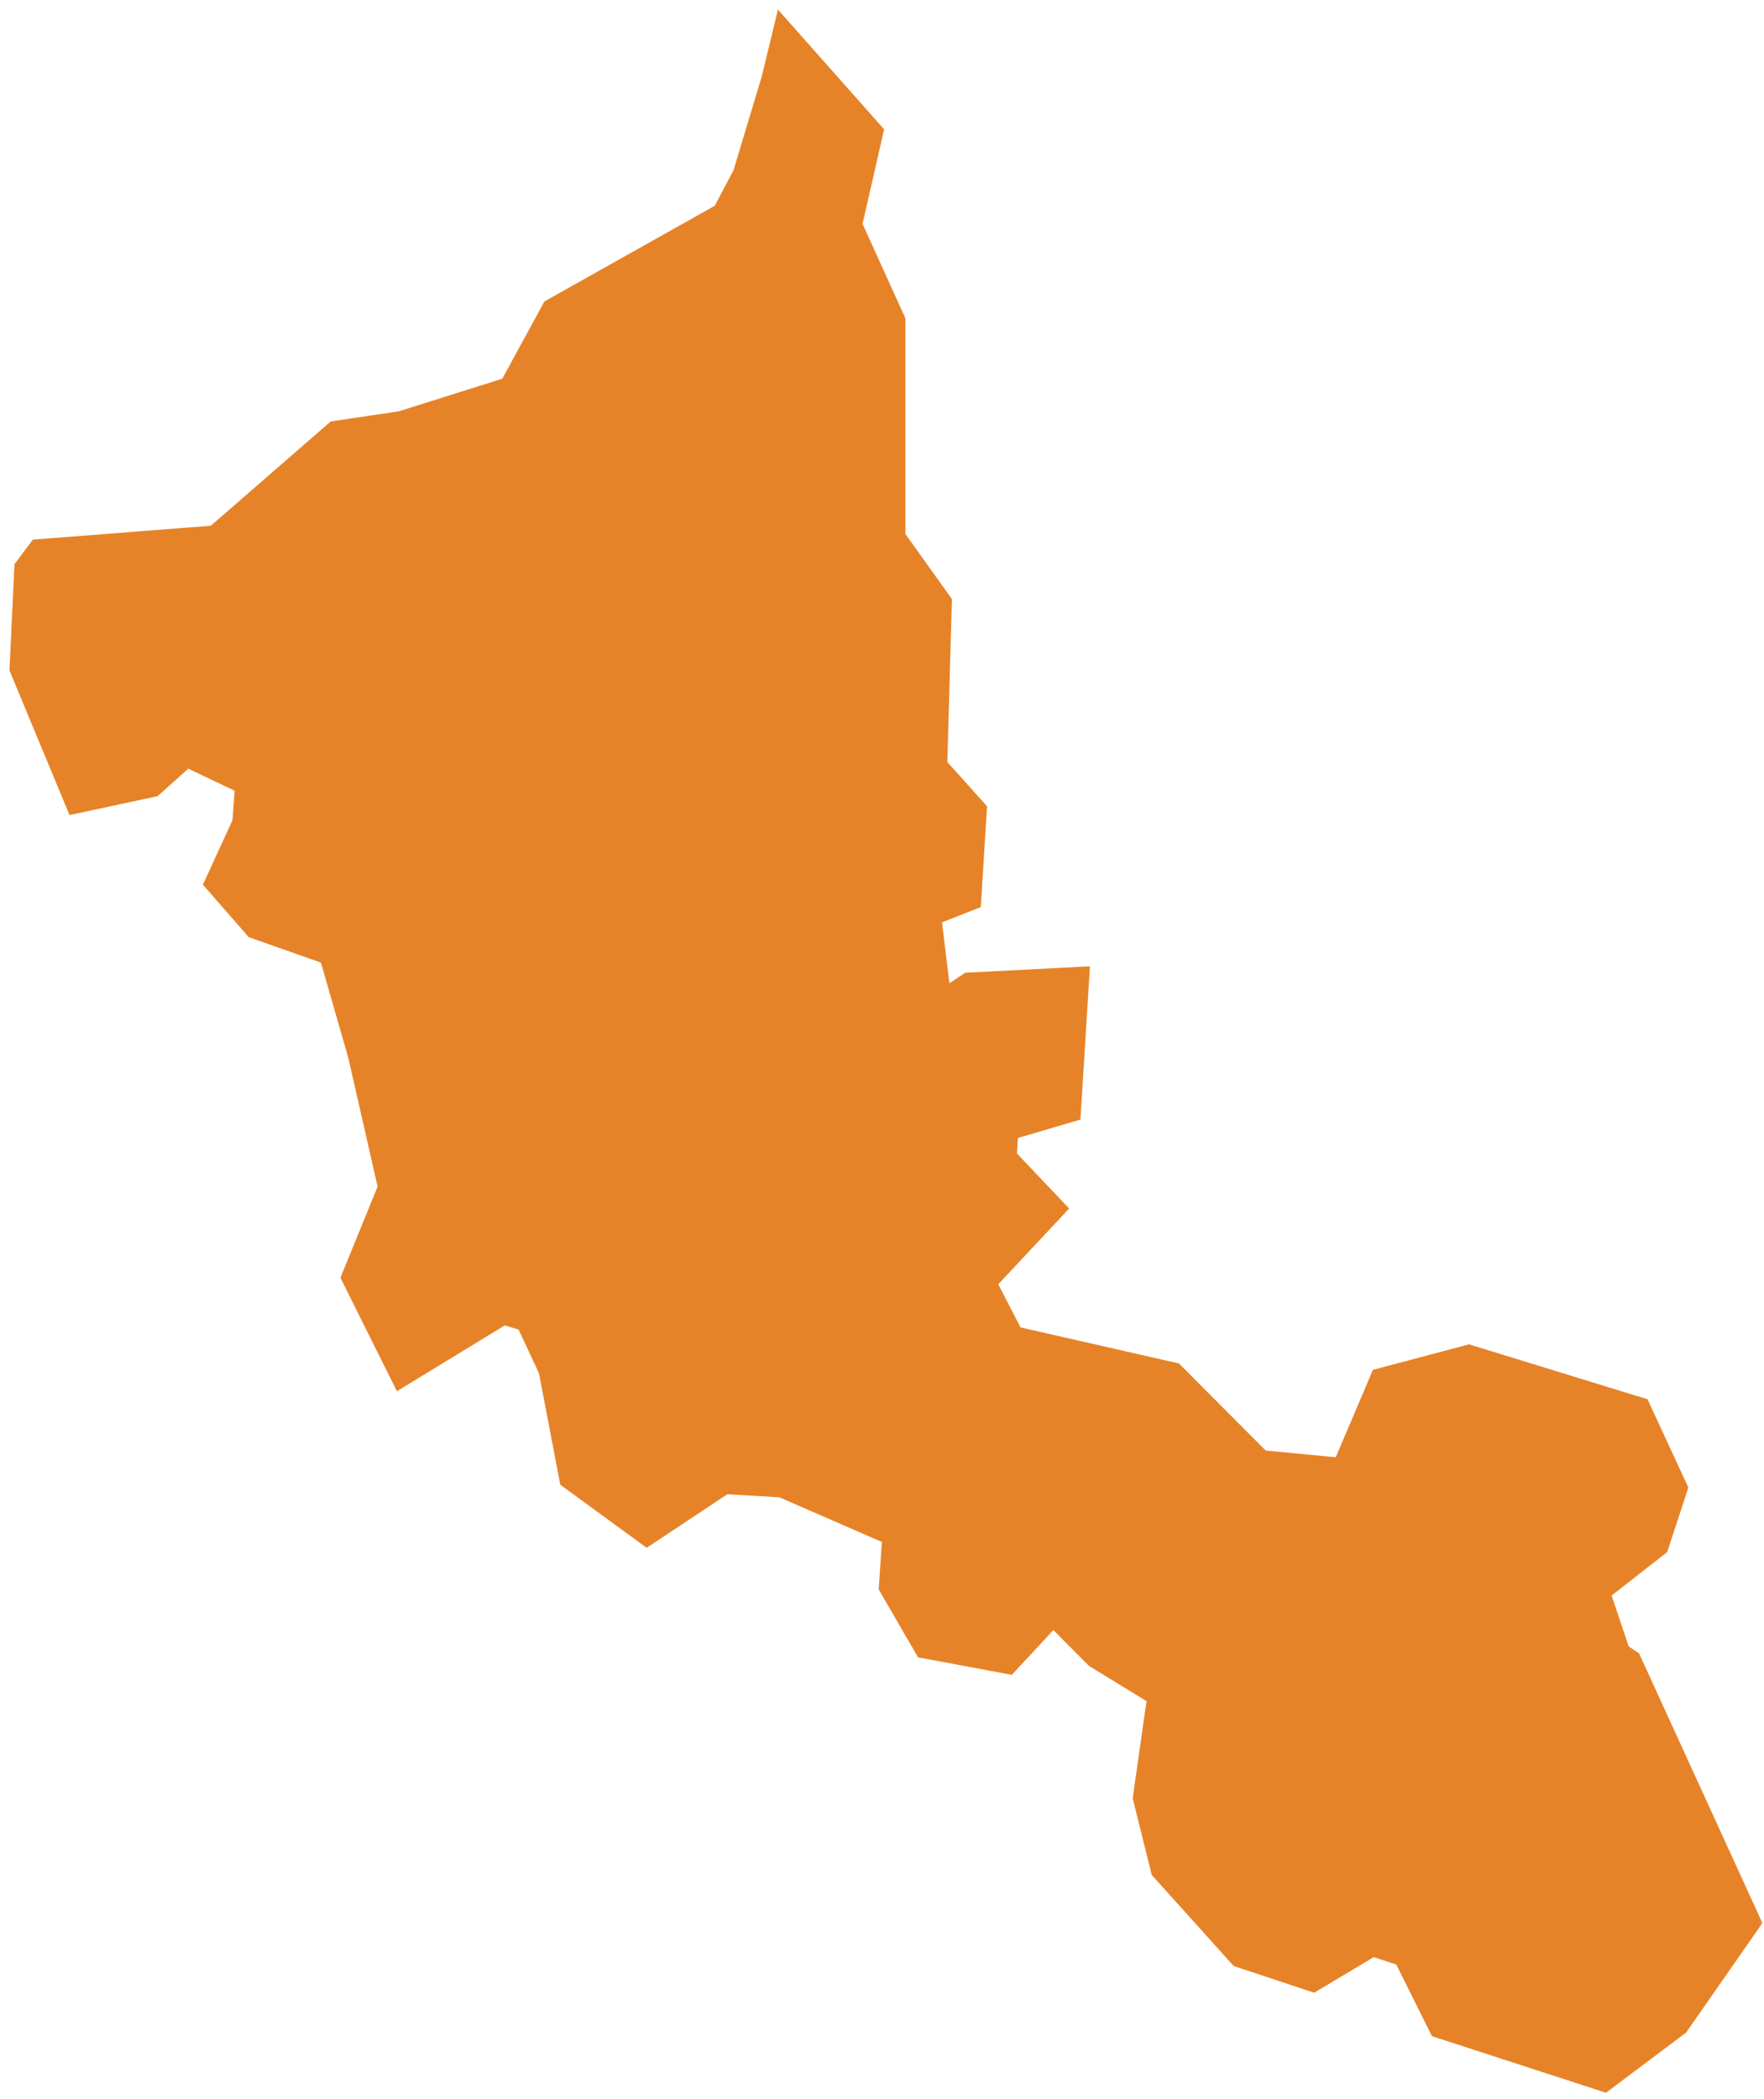
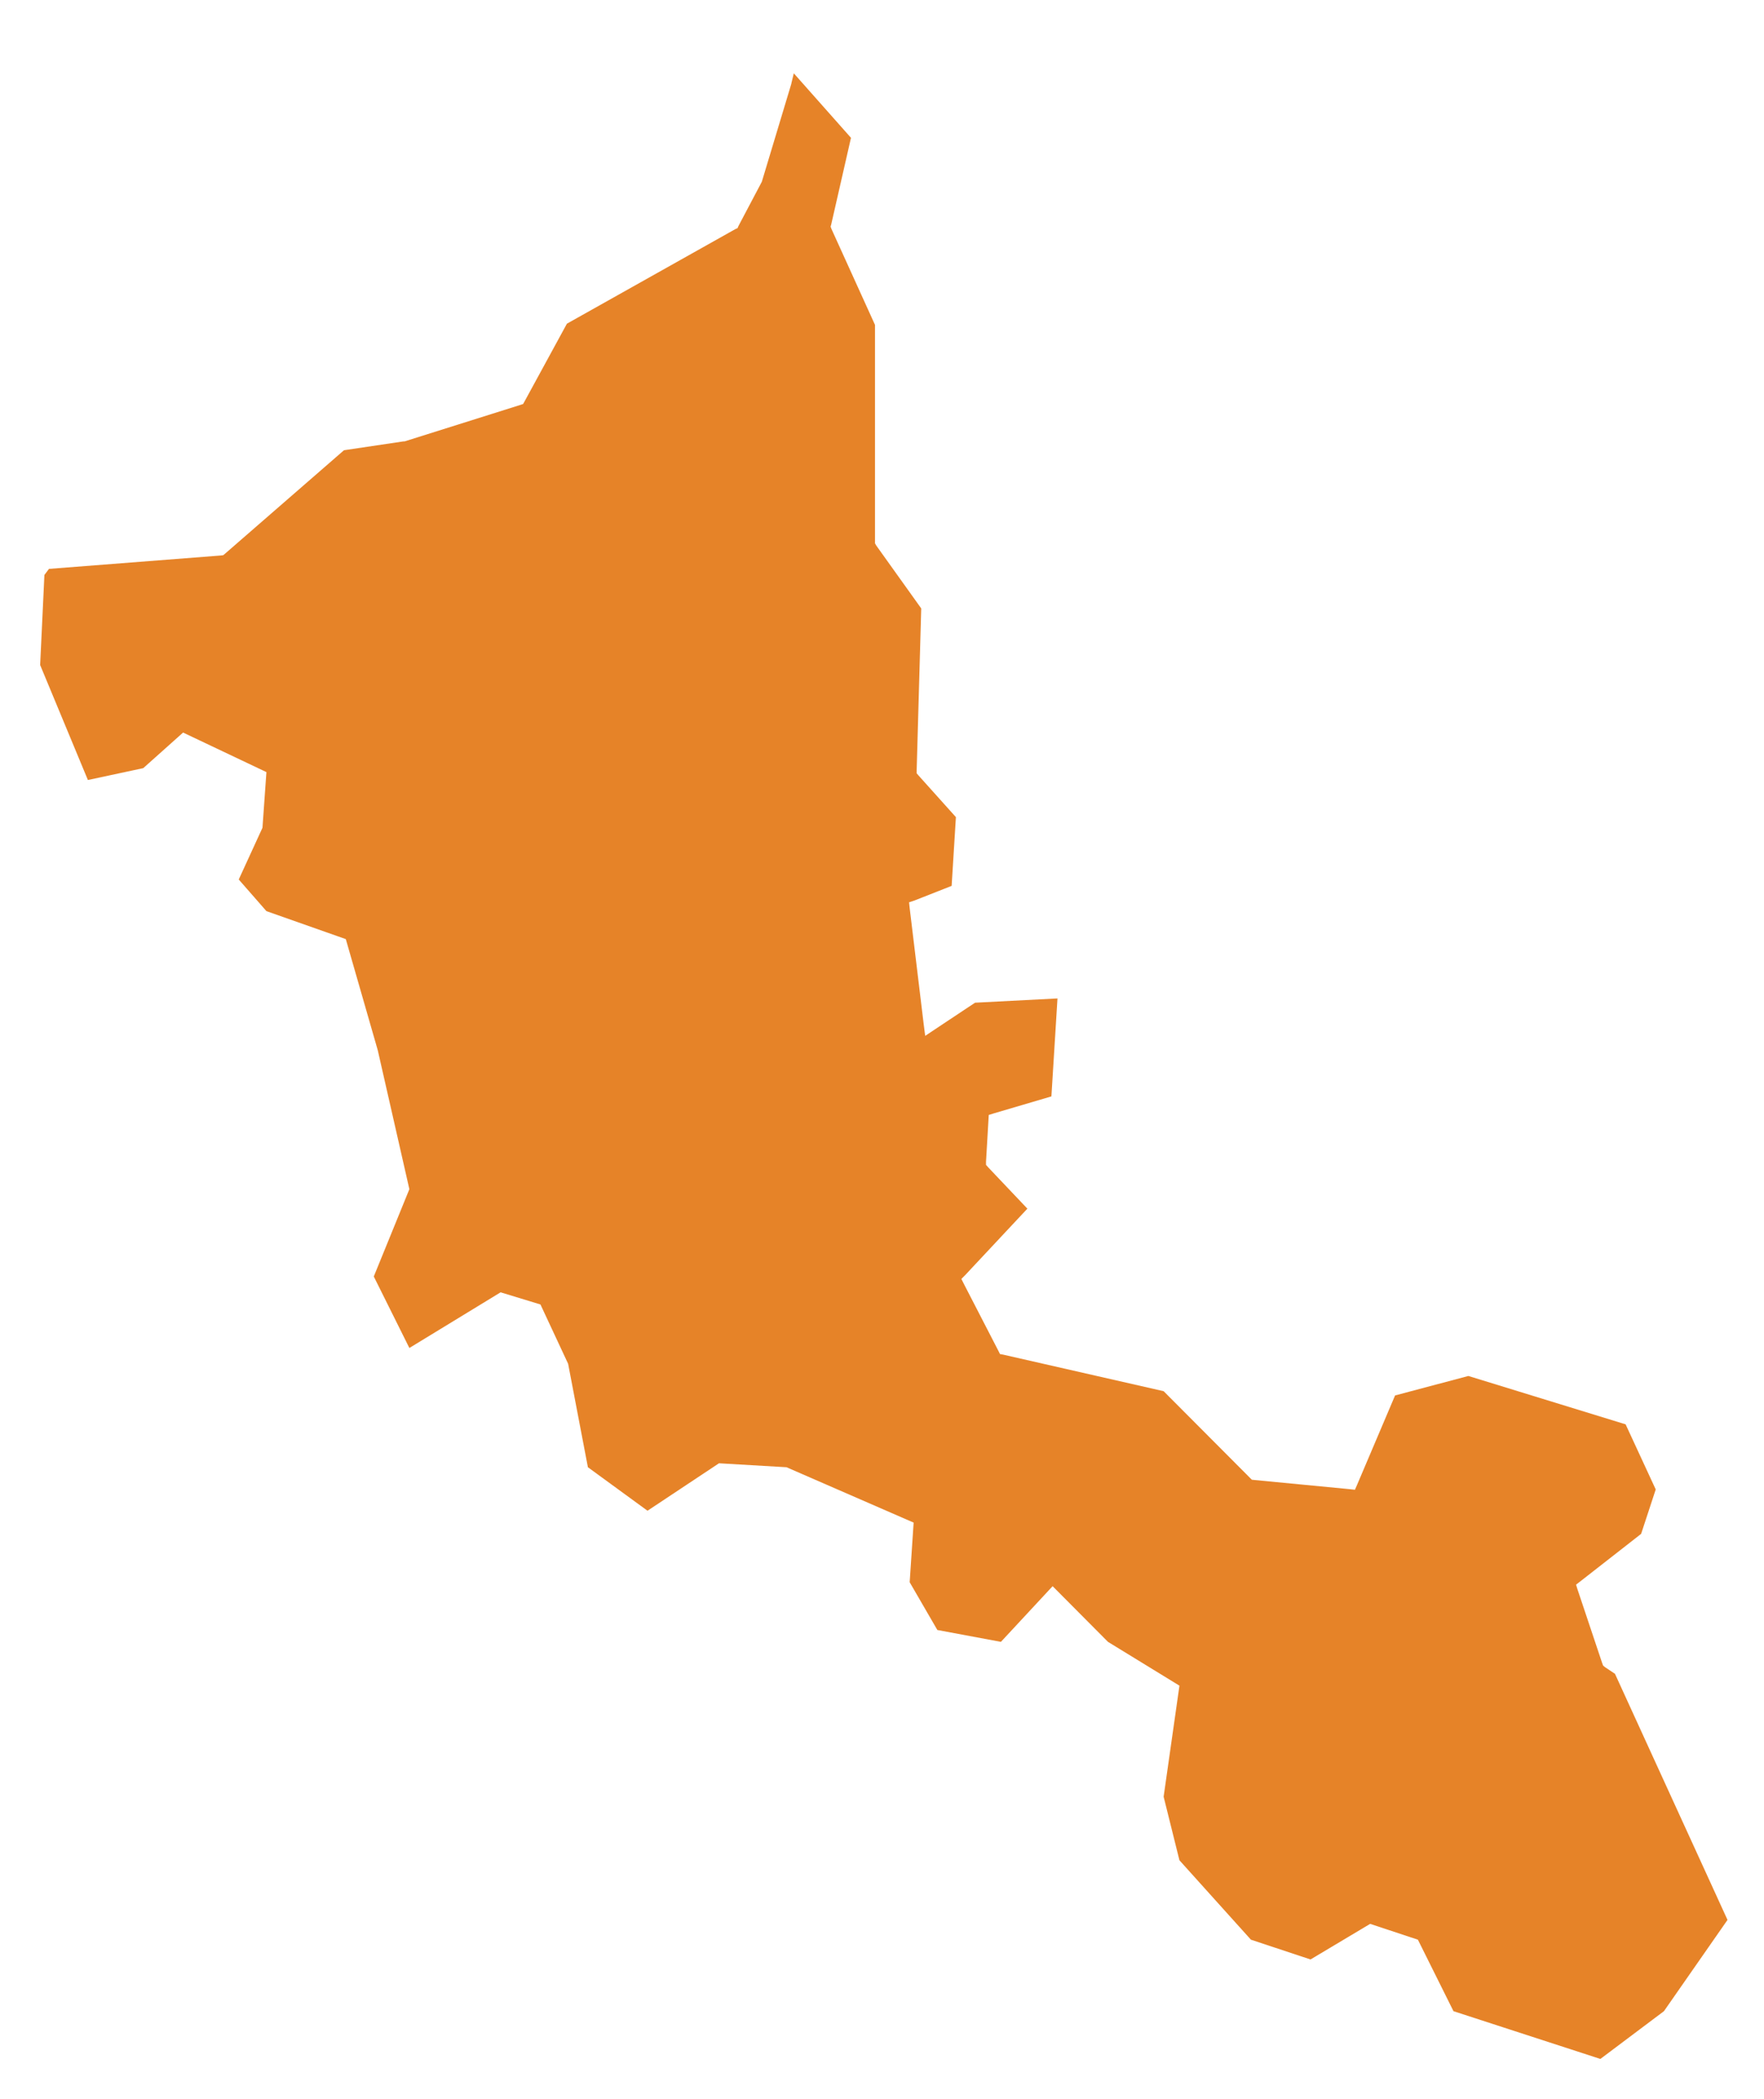
<svg xmlns="http://www.w3.org/2000/svg" width="58" height="69" viewBox="0 0 58 69" fill="none">
  <mask id="path-1-outside-1_221_55" maskUnits="userSpaceOnUse" x="-0.68" y="-0.59" width="59" height="70" fill="black">
-     <rect fill="white" x="-0.68" y="-0.59" width="59" height="70" />
-     <path fill-rule="evenodd" clip-rule="evenodd" d="M1.46 18.9L1.32 21.86L2.89 25.64L4.71 25.25L6.02 24.08L8.76 25.38L8.63 27.21L7.85 28.91L8.76 29.95L11.37 30.87L12.42 34.52L13.46 39.09L12.29 41.96L13.46 44.31L16.46 42.48L17.77 42.88L18.68 44.83L19.33 48.23L21.29 49.66L23.64 48.1L25.86 48.23L30.04 50.05L29.91 52.01L30.82 53.58L32.91 53.97L34.61 52.14L36.43 53.97L38.78 55.41L38.26 59.06L38.78 61.15L41.13 63.76L43.09 64.41L45.05 63.24L46.62 63.76L47.79 66.11L52.62 67.68L54.71 66.11L56.8 63.11L53.1 55.02L52.77 54.8L52.71 54.75L52.68 54.67L51.87 52.25L51.82 52.09L51.95 51.99L53.96 50.42L54.44 48.96L53.45 46.82L48.28 45.23L45.87 45.87L44.62 48.81L44.55 48.97L44.37 48.95L41.25 48.65L41.16 48.64L41.1 48.58L38.26 45.73L32.99 44.53L32.88 44.51L32.83 44.41L31.69 42.2L31.61 42.04L31.73 41.92L33.78 39.73L32.49 38.37L32.42 38.29V38.19L32.5 36.82L32.51 36.65L32.67 36.6L34.57 36.04L34.77 32.82L32.06 32.96L30.75 33.83L30.42 34.05L30.37 33.66L29.91 29.85L29.89 29.66L30.07 29.6L31.29 29.12L31.43 26.86L30.2 25.49L30.14 25.42V25.32L30.29 20L28.81 17.93L28.77 17.86V17.79V10.68L27.34 7.53L27.31 7.45L27.33 7.38L27.98 4.53L26.1 2.41L26.02 2.74V2.75L25.05 5.97L25.04 5.99L25.03 6.01L24.28 7.43L24.25 7.5L24.18 7.53L18.64 10.64L17.25 13.19L17.2 13.28L17.11 13.31L13.3 14.51H13.28H13.26L11.31 14.8L7.4 18.2L7.34 18.25L7.26 18.26L1.61 18.7L1.46 18.9Z" />
-   </mask>
+     </mask>
  <path fill-rule="evenodd" clip-rule="evenodd" d="M1.46 18.9L1.32 21.86L2.89 25.64L4.71 25.25L6.02 24.08L8.76 25.38L8.63 27.21L7.85 28.91L8.76 29.95L11.37 30.87L12.42 34.52L13.46 39.09L12.29 41.96L13.46 44.31L16.46 42.48L17.77 42.88L18.68 44.83L19.33 48.23L21.29 49.66L23.64 48.1L25.86 48.23L30.04 50.05L29.91 52.01L30.82 53.58L32.91 53.97L34.61 52.14L36.43 53.97L38.78 55.41L38.26 59.06L38.78 61.15L41.13 63.76L43.09 64.41L45.05 63.24L46.62 63.76L47.79 66.11L52.62 67.68L54.71 66.11L56.8 63.11L53.1 55.02L52.77 54.8L52.71 54.75L52.68 54.67L51.87 52.25L51.82 52.09L51.95 51.99L53.96 50.42L54.44 48.96L53.45 46.82L48.28 45.23L45.87 45.87L44.62 48.81L44.55 48.97L44.37 48.95L41.25 48.65L41.16 48.64L41.1 48.58L38.26 45.73L32.99 44.53L32.88 44.51L32.83 44.41L31.69 42.2L31.61 42.04L31.73 41.92L33.78 39.73L32.49 38.37L32.42 38.29V38.19L32.5 36.82L32.51 36.65L32.67 36.6L34.57 36.04L34.77 32.82L32.06 32.96L30.75 33.83L30.42 34.05L30.37 33.66L29.91 29.85L29.89 29.66L30.07 29.6L31.29 29.12L31.43 26.86L30.2 25.49L30.14 25.42V25.32L30.29 20L28.81 17.93L28.77 17.86V17.79V10.68L27.34 7.53L27.31 7.45L27.33 7.38L27.98 4.53L26.1 2.41L26.02 2.74V2.75L25.05 5.97L25.04 5.99L25.03 6.01L24.28 7.43L24.25 7.5L24.18 7.53L18.64 10.64L17.25 13.19L17.2 13.28L17.11 13.31L13.3 14.51H13.28H13.26L11.31 14.8L7.4 18.2L7.34 18.25L7.26 18.26L1.61 18.7L1.46 18.9Z" fill="#E68328" />
  <path fill-rule="evenodd" clip-rule="evenodd" d="M1.46 18.9L1.32 21.86L2.89 25.64L4.71 25.25L6.02 24.08L8.76 25.38L8.63 27.21L7.85 28.91L8.76 29.95L11.37 30.87L12.42 34.52L13.46 39.09L12.29 41.96L13.46 44.31L16.46 42.48L17.77 42.88L18.68 44.83L19.33 48.23L21.29 49.66L23.64 48.1L25.86 48.23L30.04 50.05L29.91 52.01L30.82 53.58L32.91 53.97L34.61 52.14L36.43 53.97L38.78 55.41L38.26 59.06L38.78 61.15L41.13 63.76L43.09 64.41L45.05 63.24L46.62 63.76L47.79 66.11L52.62 67.68L54.71 66.11L56.8 63.11L53.1 55.02L52.77 54.8L52.71 54.75L52.68 54.67L51.87 52.25L51.82 52.09L51.95 51.99L53.96 50.42L54.44 48.96L53.45 46.82L48.28 45.23L45.87 45.87L44.62 48.81L44.55 48.97L44.37 48.95L41.25 48.65L41.16 48.64L41.1 48.58L38.26 45.73L32.99 44.53L32.88 44.51L32.83 44.41L31.69 42.2L31.61 42.04L31.73 41.92L33.78 39.73L32.49 38.37L32.42 38.29V38.19L32.5 36.82L32.51 36.65L32.67 36.6L34.57 36.04L34.77 32.82L32.06 32.96L30.75 33.83L30.42 34.05L30.37 33.66L29.91 29.85L29.89 29.66L30.07 29.6L31.29 29.12L31.43 26.86L30.2 25.49L30.14 25.42V25.32L30.29 20L28.81 17.93L28.77 17.86V17.79V10.68L27.34 7.53L27.31 7.45L27.33 7.38L27.98 4.53L26.1 2.41L26.02 2.74V2.75L25.05 5.97L25.04 5.99L25.03 6.01L24.28 7.43L24.25 7.5L24.18 7.53L18.64 10.64L17.25 13.19L17.2 13.28L17.11 13.31L13.3 14.51H13.28H13.26L11.31 14.8L7.4 18.2L7.34 18.25L7.26 18.26L1.61 18.7L1.46 18.9Z" stroke="#E68328" stroke-width="2" mask="url(#path-1-outside-1_221_55)" />
</svg>